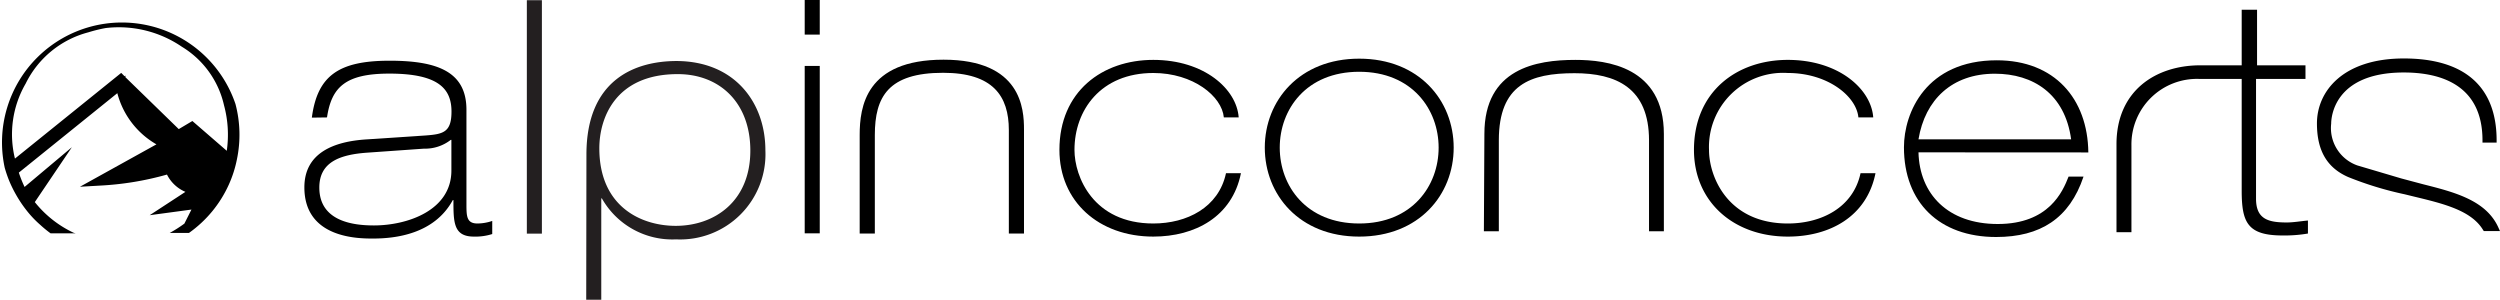
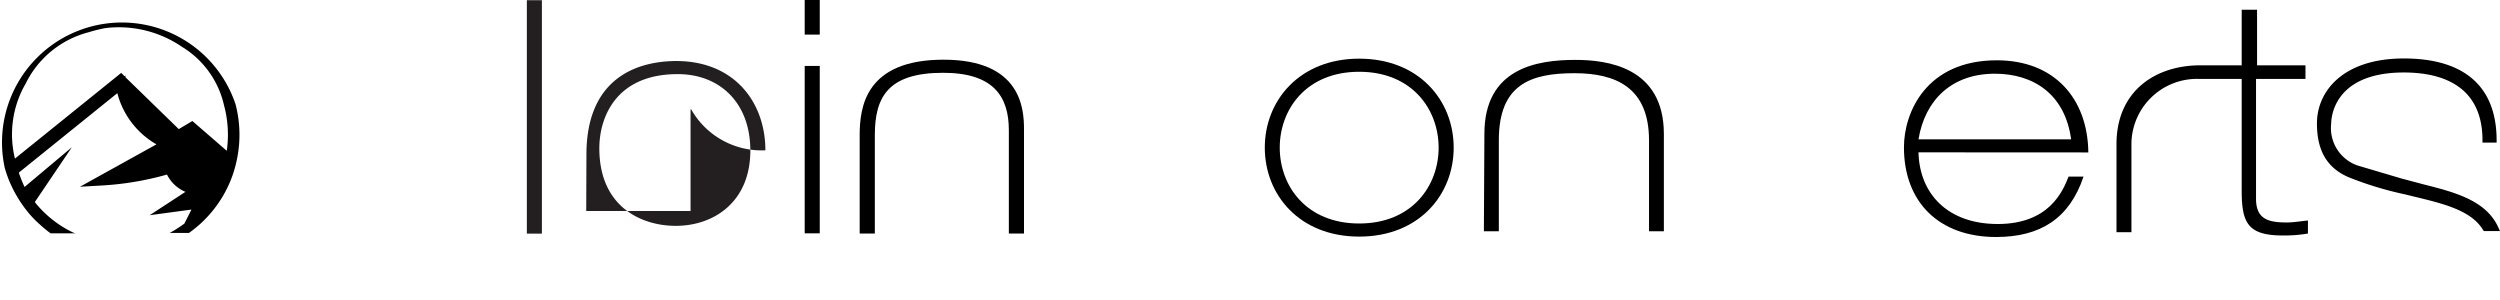
<svg xmlns="http://www.w3.org/2000/svg" id="Ebene_1" data-name="Ebene 1" viewBox="0 0 244.19 29.28">
  <defs>
    <style>.cls-1{fill:#231f20;}</style>
  </defs>
  <title>alpinconcerts</title>
-   <path class="cls-1" d="M66.82,18.72c0-7.39,4.82-9.12,8.76-9.14,5.75,0,8.72,4.09,8.72,8.72A8.33,8.33,0,0,1,75.58,27a7.9,7.9,0,0,1-7.25-4h-.06v9.93H66.8Zm1.26-.62c0,5.76,4.15,7.58,7.46,7.58,3.77,0,7.29-2.37,7.29-7.35,0-4.69-3-7.47-7.09-7.47C69.61,10.86,68.08,15.2,68.08,18.1Z" transform="translate(-9.54 -3.62)" />
+   <path class="cls-1" d="M66.82,18.72c0-7.39,4.82-9.12,8.76-9.14,5.75,0,8.72,4.09,8.72,8.72a7.9,7.9,0,0,1-7.25-4h-.06v9.93H66.8Zm1.26-.62c0,5.76,4.15,7.58,7.46,7.58,3.77,0,7.29-2.37,7.29-7.35,0-4.69-3-7.47-7.09-7.47C69.61,10.86,68.08,15.2,68.08,18.1Z" transform="translate(-9.54 -3.62)" />
  <path class="cls-1" d="M61,3.64h1.47v22.8H61Z" transform="translate(-9.54 -3.62)" />
-   <path d="M40,15.11c.54-4.12,2.65-5.56,7.6-5.56,4.75,0,7.5,1.12,7.5,4.79v9.17c0,1.21,0,1.94,1.08,1.94a4.55,4.55,0,0,0,1.44-.25v1.28a5.41,5.41,0,0,1-1.79.25c-2,0-2-1.4-2-3.57h-.06c-1.82,3.35-5.65,3.76-7.79,3.76-1.41,0-6.71,0-6.71-5,0-3.35,2.84-4.5,6.17-4.69l5.71-.38c1.69-.13,2.49-.32,2.49-2.33,0-2.21-1.24-3.71-6.07-3.71-4.31,0-5.65,1.34-6.09,4.28Zm13.63,2.17h-.06a4.07,4.07,0,0,1-2.62.86l-5.52.39c-2.75.19-4.7.95-4.7,3.41,0,3.32,3.35,3.7,5.33,3.7,3.26,0,7.57-1.46,7.57-5.36Z" transform="translate(-9.54 -3.62)" />
  <path d="M88.14,3.62h1.47V7H88.14Zm0,6.44h1.47V26.41H88.14Z" transform="translate(-9.54 -3.62)" />
  <path d="M93.51,16.81c0-2.74.58-7.36,8.19-7.36s7.86,4.82,7.86,6.81V26.43h-1.48V16.33c0-3.34-1.56-5.6-6.42-5.6-5.35,0-6.67,2.34-6.67,6.08v9.62H93.51Z" transform="translate(-9.54 -3.62)" />
  <path d="M32.54,13.78A11.71,11.71,0,0,0,10,20,.11.11,0,0,1,10,20a12.43,12.43,0,0,0,.43,1.26,12.06,12.06,0,0,0,.66,1.35,12.18,12.18,0,0,0,1.22,1.78,10.19,10.19,0,0,0,1.17,1.2,11.57,11.57,0,0,0,1,.82h2.45l-.19-.05a10.66,10.66,0,0,1-3.8-3L16.56,18l-4.62,3.88a11.67,11.67,0,0,1-.56-1.4L21,12.72a8.13,8.13,0,0,0,3.82,5l-7.47,4.14,1.92-.11a29.41,29.41,0,0,0,6.58-1.08,3.56,3.56,0,0,0,1.8,1.69l-3.49,2.28,4.08-.55-.69,1.37a12.13,12.13,0,0,1-1.43.91H28a11.63,11.63,0,0,0,3.9-4.74,11.36,11.36,0,0,0,.78-2.44A11.73,11.73,0,0,0,32.54,13.78Zm-.85,4.57-3.36-2.91L27,16.23l-5.21-5.07V11l-.08.07-.33-.33L11,19.11a9.88,9.88,0,0,1,1.05-7.33,9.49,9.49,0,0,1,6.11-5,14.54,14.54,0,0,1,1.7-.42,10.92,10.92,0,0,1,7.45,1.83,9,9,0,0,1,4.11,5.71A11,11,0,0,1,31.69,18.35Z" transform="translate(-9.54 -3.62)" />
  <path d="M142.3,9.35c5.85,0,9.23,4.09,9.23,8.69s-3.38,8.69-9.23,8.69-9.22-4.1-9.22-8.69S136.46,9.35,142.3,9.35Zm0,16.1c5.17,0,7.76-3.68,7.76-7.41s-2.59-7.41-7.76-7.41-7.76,3.67-7.76,7.41S137.13,25.45,142.3,25.45Z" transform="translate(-9.54 -3.62)" />
  <path d="M172.06,16.71v9.5h-1.45V17.33c0-5.16-3.24-6.56-7.28-6.56-4.32,0-7.39,1.11-7.39,6.55v8.89h-1.46l.05-9.52c0-6.38,5.07-7.22,8.88-7.22C166.49,9.47,172.06,10.15,172.06,16.71Z" transform="translate(-9.54 -3.62)" />
-   <path d="M129.08,15.09c-.19-2.07-3-4.34-6.89-4.34-5.14,0-7.7,3.64-7.7,7.51,0,2.63,1.84,7.19,7.7,7.19,3.27,0,6.38-1.55,7.1-4.91h1.46c-.85,4.24-4.47,6.19-8.56,6.19-5.33,0-9.17-3.43-9.17-8.47,0-5.71,4.19-8.79,9.17-8.79s8.15,2.86,8.34,5.62Z" transform="translate(-9.54 -3.62)" />
-   <path d="M191.06,15.09c-.19-2.07-3-4.34-6.89-4.34a7.24,7.24,0,0,0-7.7,7.51c0,2.63,1.84,7.19,7.7,7.19,3.27,0,6.38-1.55,7.1-4.91h1.46c-.85,4.24-4.47,6.19-8.56,6.19-5.33,0-9.17-3.43-9.17-8.47,0-5.71,4.2-8.79,9.17-8.79s8.15,2.86,8.34,5.62Z" transform="translate(-9.54 -3.62)" />
  <path d="M253.6,25.91c-1.18-2.73-4.33-3.52-7.37-4.29l-2.14-.57-4.29-1.27a3.87,3.87,0,0,1-2.56-4.08c0-.51.19-5,7.1-5,3.5,0,7.68,1.15,7.68,6.63v.22h1.38v-.22c0-5.24-3.13-8-9.06-8s-8.49,3.19-8.49,6.35c0,2.67,1,4.34,3.07,5.24a33.22,33.22,0,0,0,5.51,1.68l.94.23c2.86.69,5.57,1.35,6.71,3.26l.07.1h1.58Z" transform="translate(-9.54 -3.62)" />
  <path d="M196.93,18.5c.1,4.06,2.86,7,7.74,7,5,0,6.35-3.17,6.92-4.63h1.46c-1.37,4.09-4.22,5.9-8.54,5.9-5.54,0-9-3.37-9-8.76,0-3.39,2.16-8.5,9.07-8.5,5.64,0,8.88,3.75,8.94,9Zm14.91-1.27c-.6-4.44-3.71-6.41-7.45-6.41-4.19,0-6.82,2.54-7.46,6.41Z" transform="translate(-9.54 -3.62)" />
  <path d="M232.9,25.35c-1.8,0-3-.32-3-2.32V11.33h4.83V10H230V4.57H228.5V10h-4.05c-4.32,0-8.18,2.46-8.18,7.71V26.3h1.46V17.81a6.4,6.4,0,0,1,6.65-6.48h4.12V22.24c0,3.11.57,4.38,4,4.38a13.5,13.5,0,0,0,2.47-.19V25.16C234.27,25.22,233.57,25.35,232.9,25.35Z" transform="translate(-9.54 -3.62)" />
</svg>